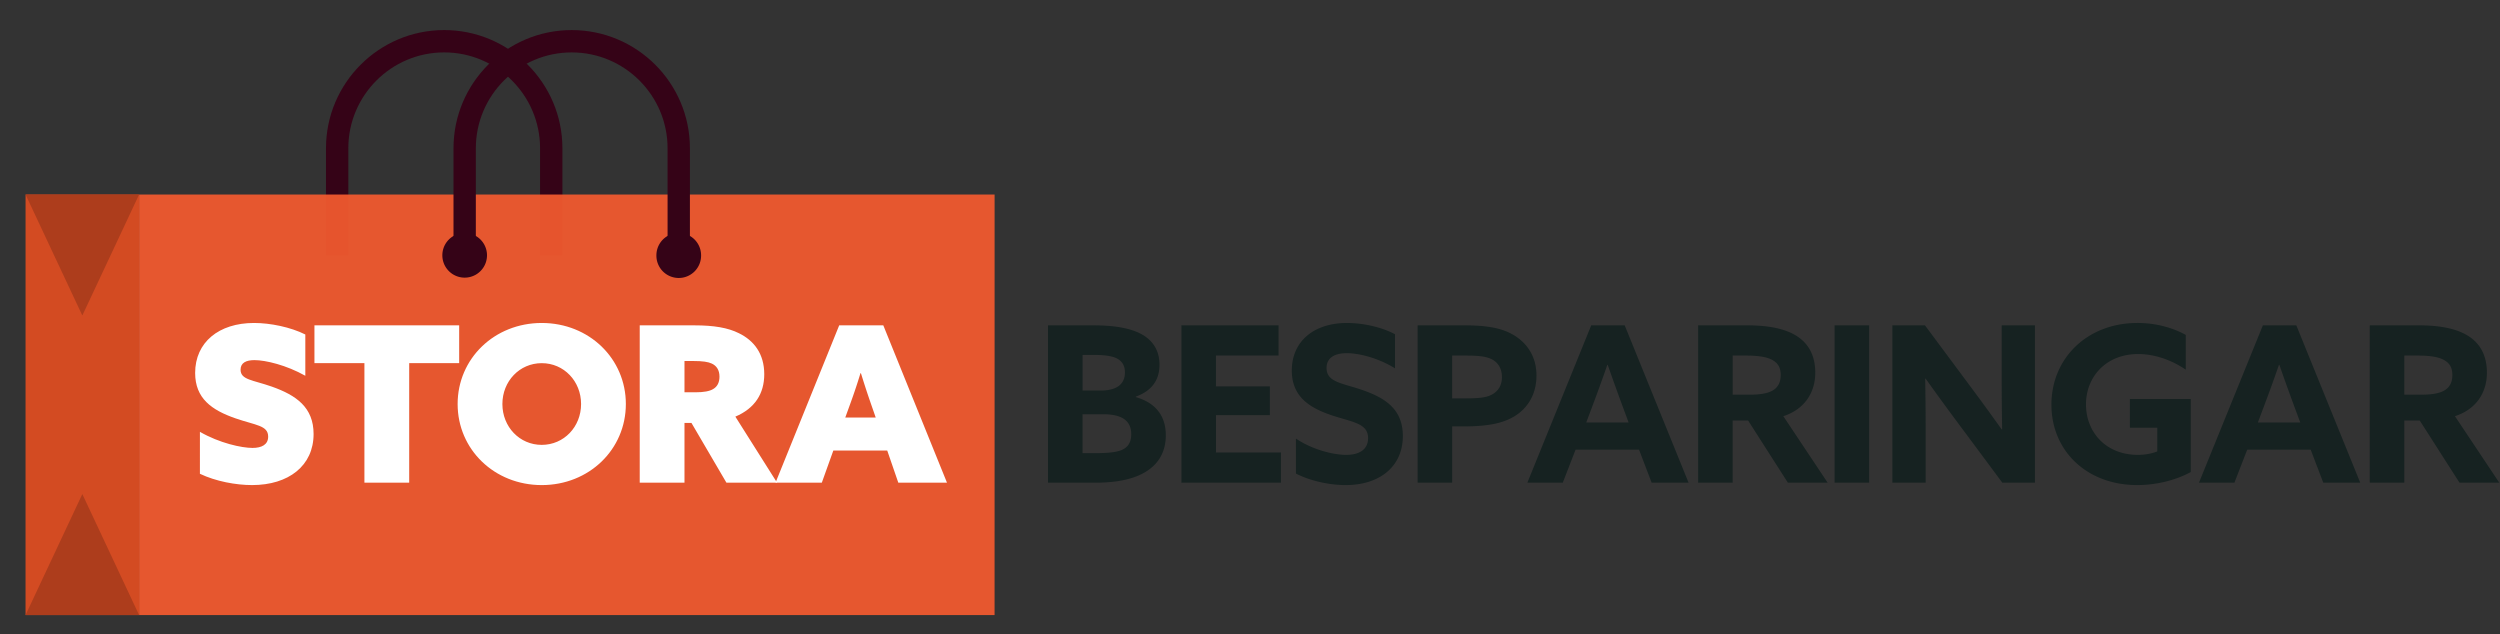
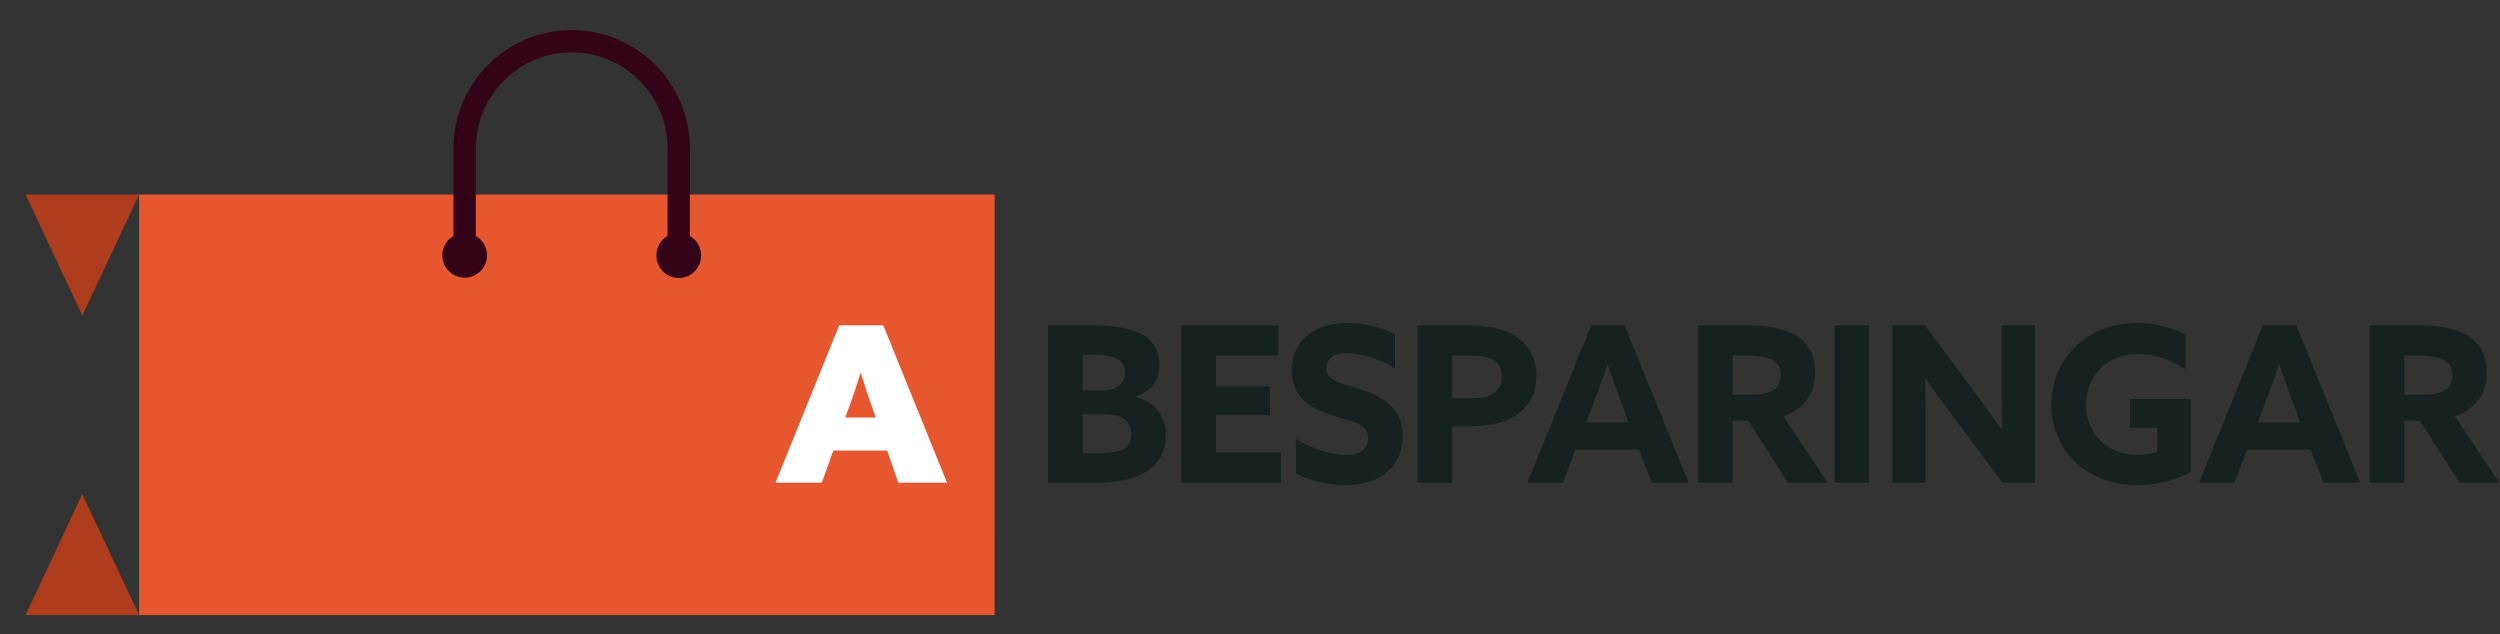
<svg xmlns="http://www.w3.org/2000/svg" width="528" height="134" viewBox="0 0 528 134">
  <rect x="0" y="0" width="528" height="134" fill="#333333" stroke="none" />
  <path fill="none" d="M-1-1h530v136H-1z" />
-   <path d="M118.781 53.922h-4.719V31.316c0-11.164-9.082-20.25-20.246-20.25-11.164 0-20.25 9.082-20.25 20.246v22.61h-4.718v-22.61c0-13.765 11.203-24.964 24.968-24.964 13.766.004 24.965 11.203 24.965 24.968zm0 0" fill="#350317" />
  <path d="M210.055 129.906l-180.68-.004.004-88.82 180.68.004zm0 0" fill="#f1592f" fill-opacity=".941" />
-   <path d="M29.379 129.902H5.395l.003-88.82h23.98zm0 0" fill="#d34b22" />
  <path d="M5.398 41.082l11.989 25.555 11.992-25.555zm0 0M29.379 129.902l-11.992-25.558-11.992 25.558zm0 0" fill="#ad3d1c" />
  <path d="M102.855 53.922a4.716 4.716 0 1 1-9.433 0 4.716 4.716 0 1 1 9.434 0M148.07 53.922a4.72 4.72 0 1 1-9.439-.002 4.72 4.72 0 0 1 9.44.002" fill="#350317" />
  <path d="M145.71 53.922h-4.718V31.316c0-11.164-9.082-20.246-20.246-20.246-11.164-.004-20.246 9.082-20.246 20.242l-.004 22.61h-4.715v-22.61c0-13.765 11.2-24.964 24.965-24.96 13.77 0 24.965 11.199 24.965 24.964zm0 0" fill="#350317" />
-   <path d="M42.223 91.203c4.132 2.387 8.816 3.399 11.109 3.399 1.926 0 3.305-.688 3.305-2.387 0-2.387-2.664-2.387-6.887-3.856-5.047-1.746-8.535-4.222-8.535-9.593 0-6.473 5.004-10.555 12.437-10.555 3.442 0 7.711.871 10.832 2.434v8.718c-3.992-2.25-8.398-3.304-10.738-3.304-1.746 0-2.937.55-2.937 2.02 0 2.155 2.57 2.155 6.609 3.577 5.187 1.836 8.812 4.407 8.812 10.008 0 6.7-5.277 10.785-12.988 10.785-3.398 0-7.668-.781-11.02-2.386zm0 0M76.965 76.7H66.41v-7.985h30.567v7.984H86.422v25.246h-9.457zm0 0M114.414 93.957c4.684 0 8.309-3.809 8.309-8.629 0-4.816-3.625-8.629-8.309-8.629-4.68 0-8.309 3.813-8.309 8.63 0 4.82 3.63 8.628 8.31 8.628m0-25.746c10.007 0 17.765 7.527 17.765 17.117 0 9.594-7.758 17.121-17.766 17.121-10.004 0-17.762-7.527-17.762-17.12 0-9.59 7.758-17.118 17.762-17.118M146.906 82.852c1.742 0 2.98-.23 3.719-.688.871-.508 1.328-1.379 1.328-2.617 0-1.422-.64-2.297-1.605-2.754-.782-.367-1.883-.55-4.04-.55h-1.746v6.609zM135.11 68.715h11.614c4.039 0 7.023.504 9.316 1.652 3.215 1.559 5.371 4.36 5.371 8.676 0 4.082-1.976 7.203-6.105 8.95l8.812 13.952h-10.695l-7.387-12.62h-1.473v12.62h-9.453zm0 0" fill="#fff" />
  <path d="M181.734 78.813c-.64 2.109-1.28 4.039-2.062 6.195l-1.149 3.168h6.426l-1.101-3.168a184.173 184.173 0 0 1-2.02-6.195zm-4.496-10.098h9.317l13.449 33.23h-10.281l-2.34-6.793H176l-2.434 6.793h-9.777zm0 0" fill="#fff" />
  <path d="M231.344 95.703c2.617 0 4.406-.183 5.508-.644 1.558-.641 2.066-1.88 2.066-3.348 0-2.895-2.02-4.223-5.922-4.223h-4.36v8.215zm1.148-13.219c2.985 0 5.094-1.101 5.094-3.808 0-1.059-.32-2.203-1.559-2.895-1.195-.687-3.215-.824-5.144-.824h-2.246v7.527zm-11.156-13.77h9.687c4.497 0 7.848.641 10.098 1.884 2.57 1.422 3.762 3.672 3.762 6.425 0 3.579-1.973 5.645-5.004 6.747v.09c4.226 1.238 6.336 3.995 6.336 8.077 0 4.086-2.11 7.118-6.336 8.723-2.293.871-5.14 1.285-8.672 1.285h-9.871zm0 0M249.516 68.715h20.515v6.379h-13.219v6.52h11.383v6.058h-11.382v7.894h13.722v6.38h-21.02zm0 0M273.7 92.629c3.534 2.387 7.988 3.441 10.605 3.441 2.66 0 4.633-1.054 4.633-3.535 0-3.074-3.122-3.351-7.387-4.726-4.59-1.516-8.723-3.766-8.723-9.547 0-6.196 4.684-10.051 11.656-10.051 3.262 0 7.254.824 10.145 2.387V77.8c-3.531-2.203-7.617-3.211-10.188-3.211-2.48 0-4.27.918-4.27 3.12 0 2.938 3.075 3.169 7.067 4.497 5.004 1.652 9.043 3.996 9.043 9.871 0 6.469-4.91 10.371-12.07 10.371-3.305 0-7.39-.824-10.512-2.433zm0 0M309.36 84.137c2.89 0 4.542-.137 5.78-.828 1.333-.735 2.067-1.973 2.067-3.625 0-1.883-.828-3.211-2.34-3.903-1.332-.594-3.12-.687-5.691-.687h-2.48v9.043zm-9.962-15.422h9.868c3.949 0 7.254.367 9.867 1.742 2.894 1.516 5.37 4.363 5.37 8.86 0 4.085-1.972 7.023-4.773 8.675-2.57 1.516-5.875 2.067-10.738 2.067h-2.297v11.886h-7.297zm0 0M335.012 89.23h8.949l-1.375-3.718a453.188 453.188 0 0 1-3.031-8.446h-.09a362.861 362.861 0 0 1-3.121 8.63zm1.054-20.515h7.07l13.493 33.23h-7.8l-2.665-6.976h-13.402l-2.707 6.976h-7.48zm0 0M369.613 83.355c1.977 0 3.489-.226 4.59-.78 1.238-.641 1.883-1.743 1.883-3.348 0-1.563-.55-2.57-1.883-3.262-1.148-.594-2.937-.871-5.46-.871h-2.802v8.261zm-10.968-14.64h10.417c3.95 0 7.665.55 10.329 2.203 2.433 1.516 3.992 3.992 3.992 7.8 0 4.27-2.34 7.759-6.746 9.18L386 101.945h-8.398l-8.399-13.129h-3.262v13.13h-7.296zm0 0M387.465 68.715h7.297v33.23h-7.297zm0 0M412.934 88.543a494.853 494.853 0 0 1-6.239-8.582l-.093.043c.047 3.168.093 6.383.093 9.594v12.347h-7.023v-33.23h6.883l9.96 13.402a516.584 516.584 0 0 1 6.243 8.582l.09-.047c-.043-3.164-.09-6.379-.09-9.59V68.716h7.023v33.23h-6.886zm0 0M462.684 99.695c-2.985 1.653-7.16 2.754-11.29 2.754-10.648 0-18.132-7.207-18.132-16.98 0-9.824 7.574-17.258 18.175-17.258 4.086 0 7.622 1.102 10.192 2.523v7.344c-2.8-1.93-6.426-3.305-10.05-3.305-6.704 0-11.017 4.727-11.017 10.649 0 5.781 4.13 10.648 10.97 10.648 1.511 0 2.98-.277 4.085-.734v-5.004h-5.785v-6.059h12.852zm0 0M476.86 89.23h8.952l-1.378-3.718a452.773 452.773 0 0 1-3.028-8.446h-.093a331.375 331.375 0 0 1-3.122 8.63zm1.058-20.515h7.066l13.496 33.23h-7.804l-2.66-6.976h-13.403l-2.707 6.976h-7.484zm0 0M511.465 83.355c1.973 0 3.484-.226 4.59-.78 1.238-.641 1.879-1.743 1.879-3.348 0-1.563-.551-2.57-1.88-3.262-1.148-.594-2.94-.871-5.464-.871h-2.8v8.261zm-10.973-14.64h10.418c3.95 0 7.668.55 10.328 2.203 2.434 1.516 3.996 3.992 3.996 7.8 0 4.27-2.343 7.759-6.75 9.18l9.364 14.047h-8.399l-8.398-13.129h-3.262v13.13h-7.297zm0 0" fill="#162221" />
</svg>